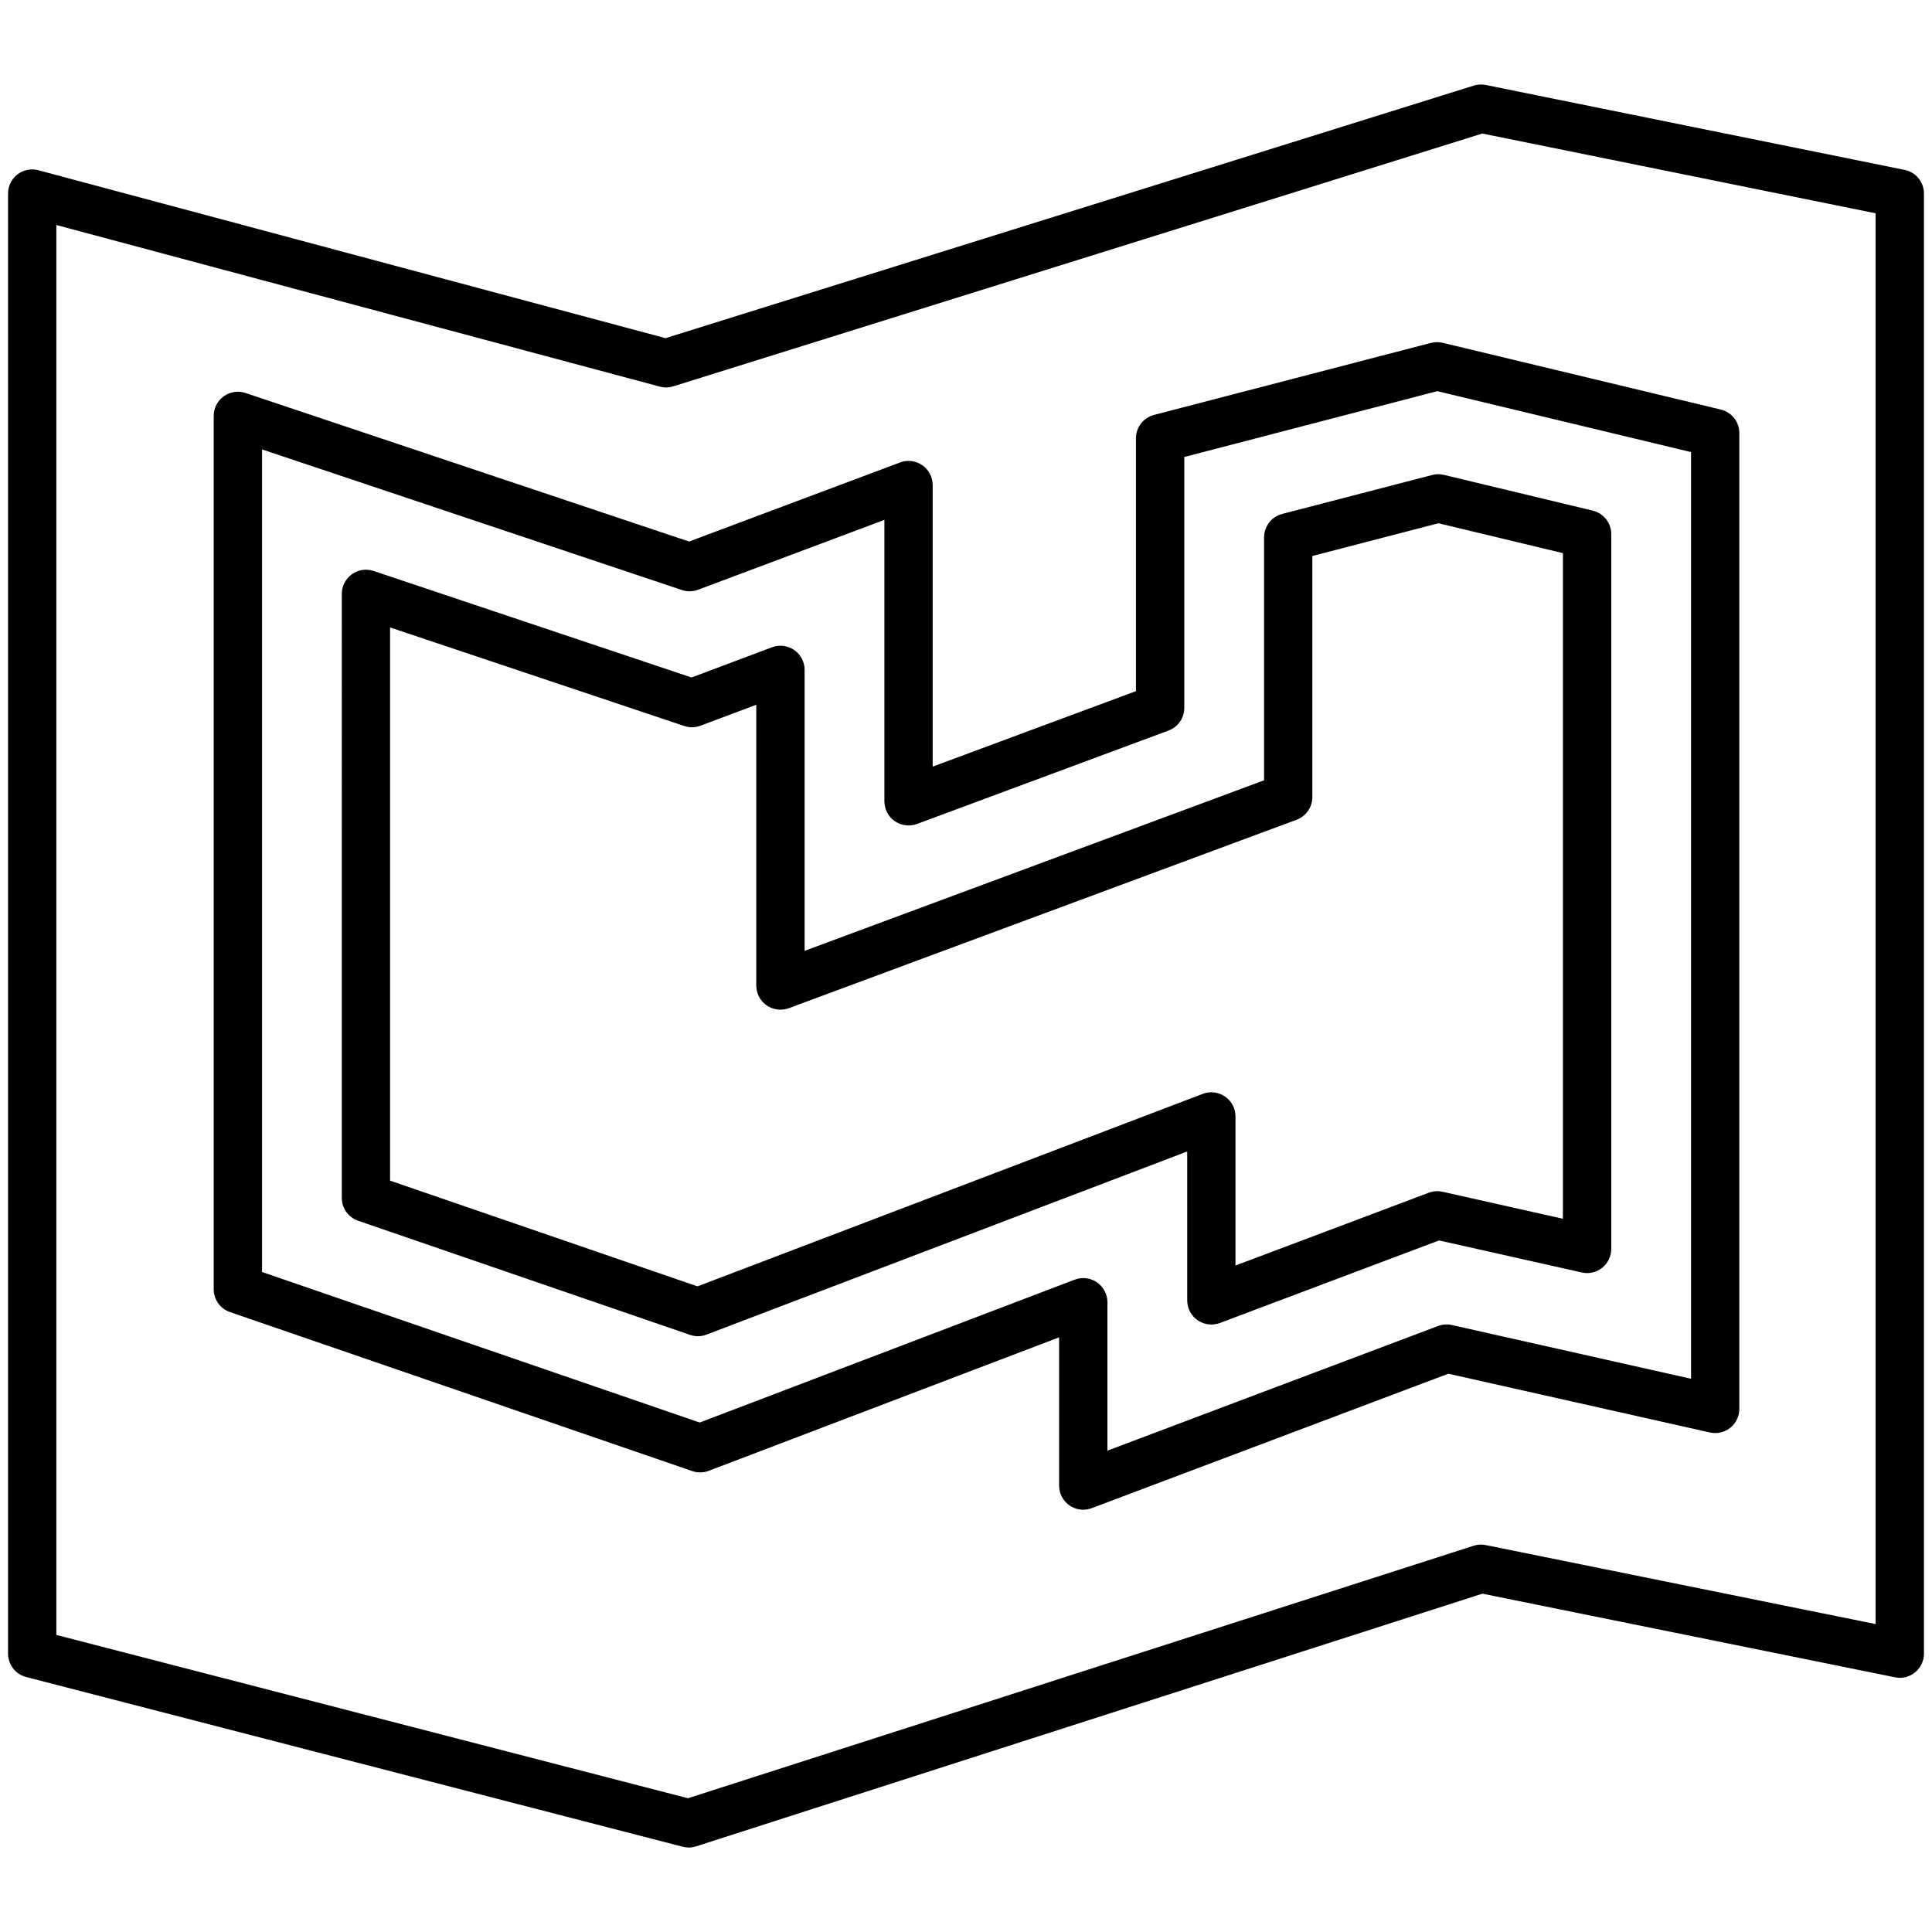
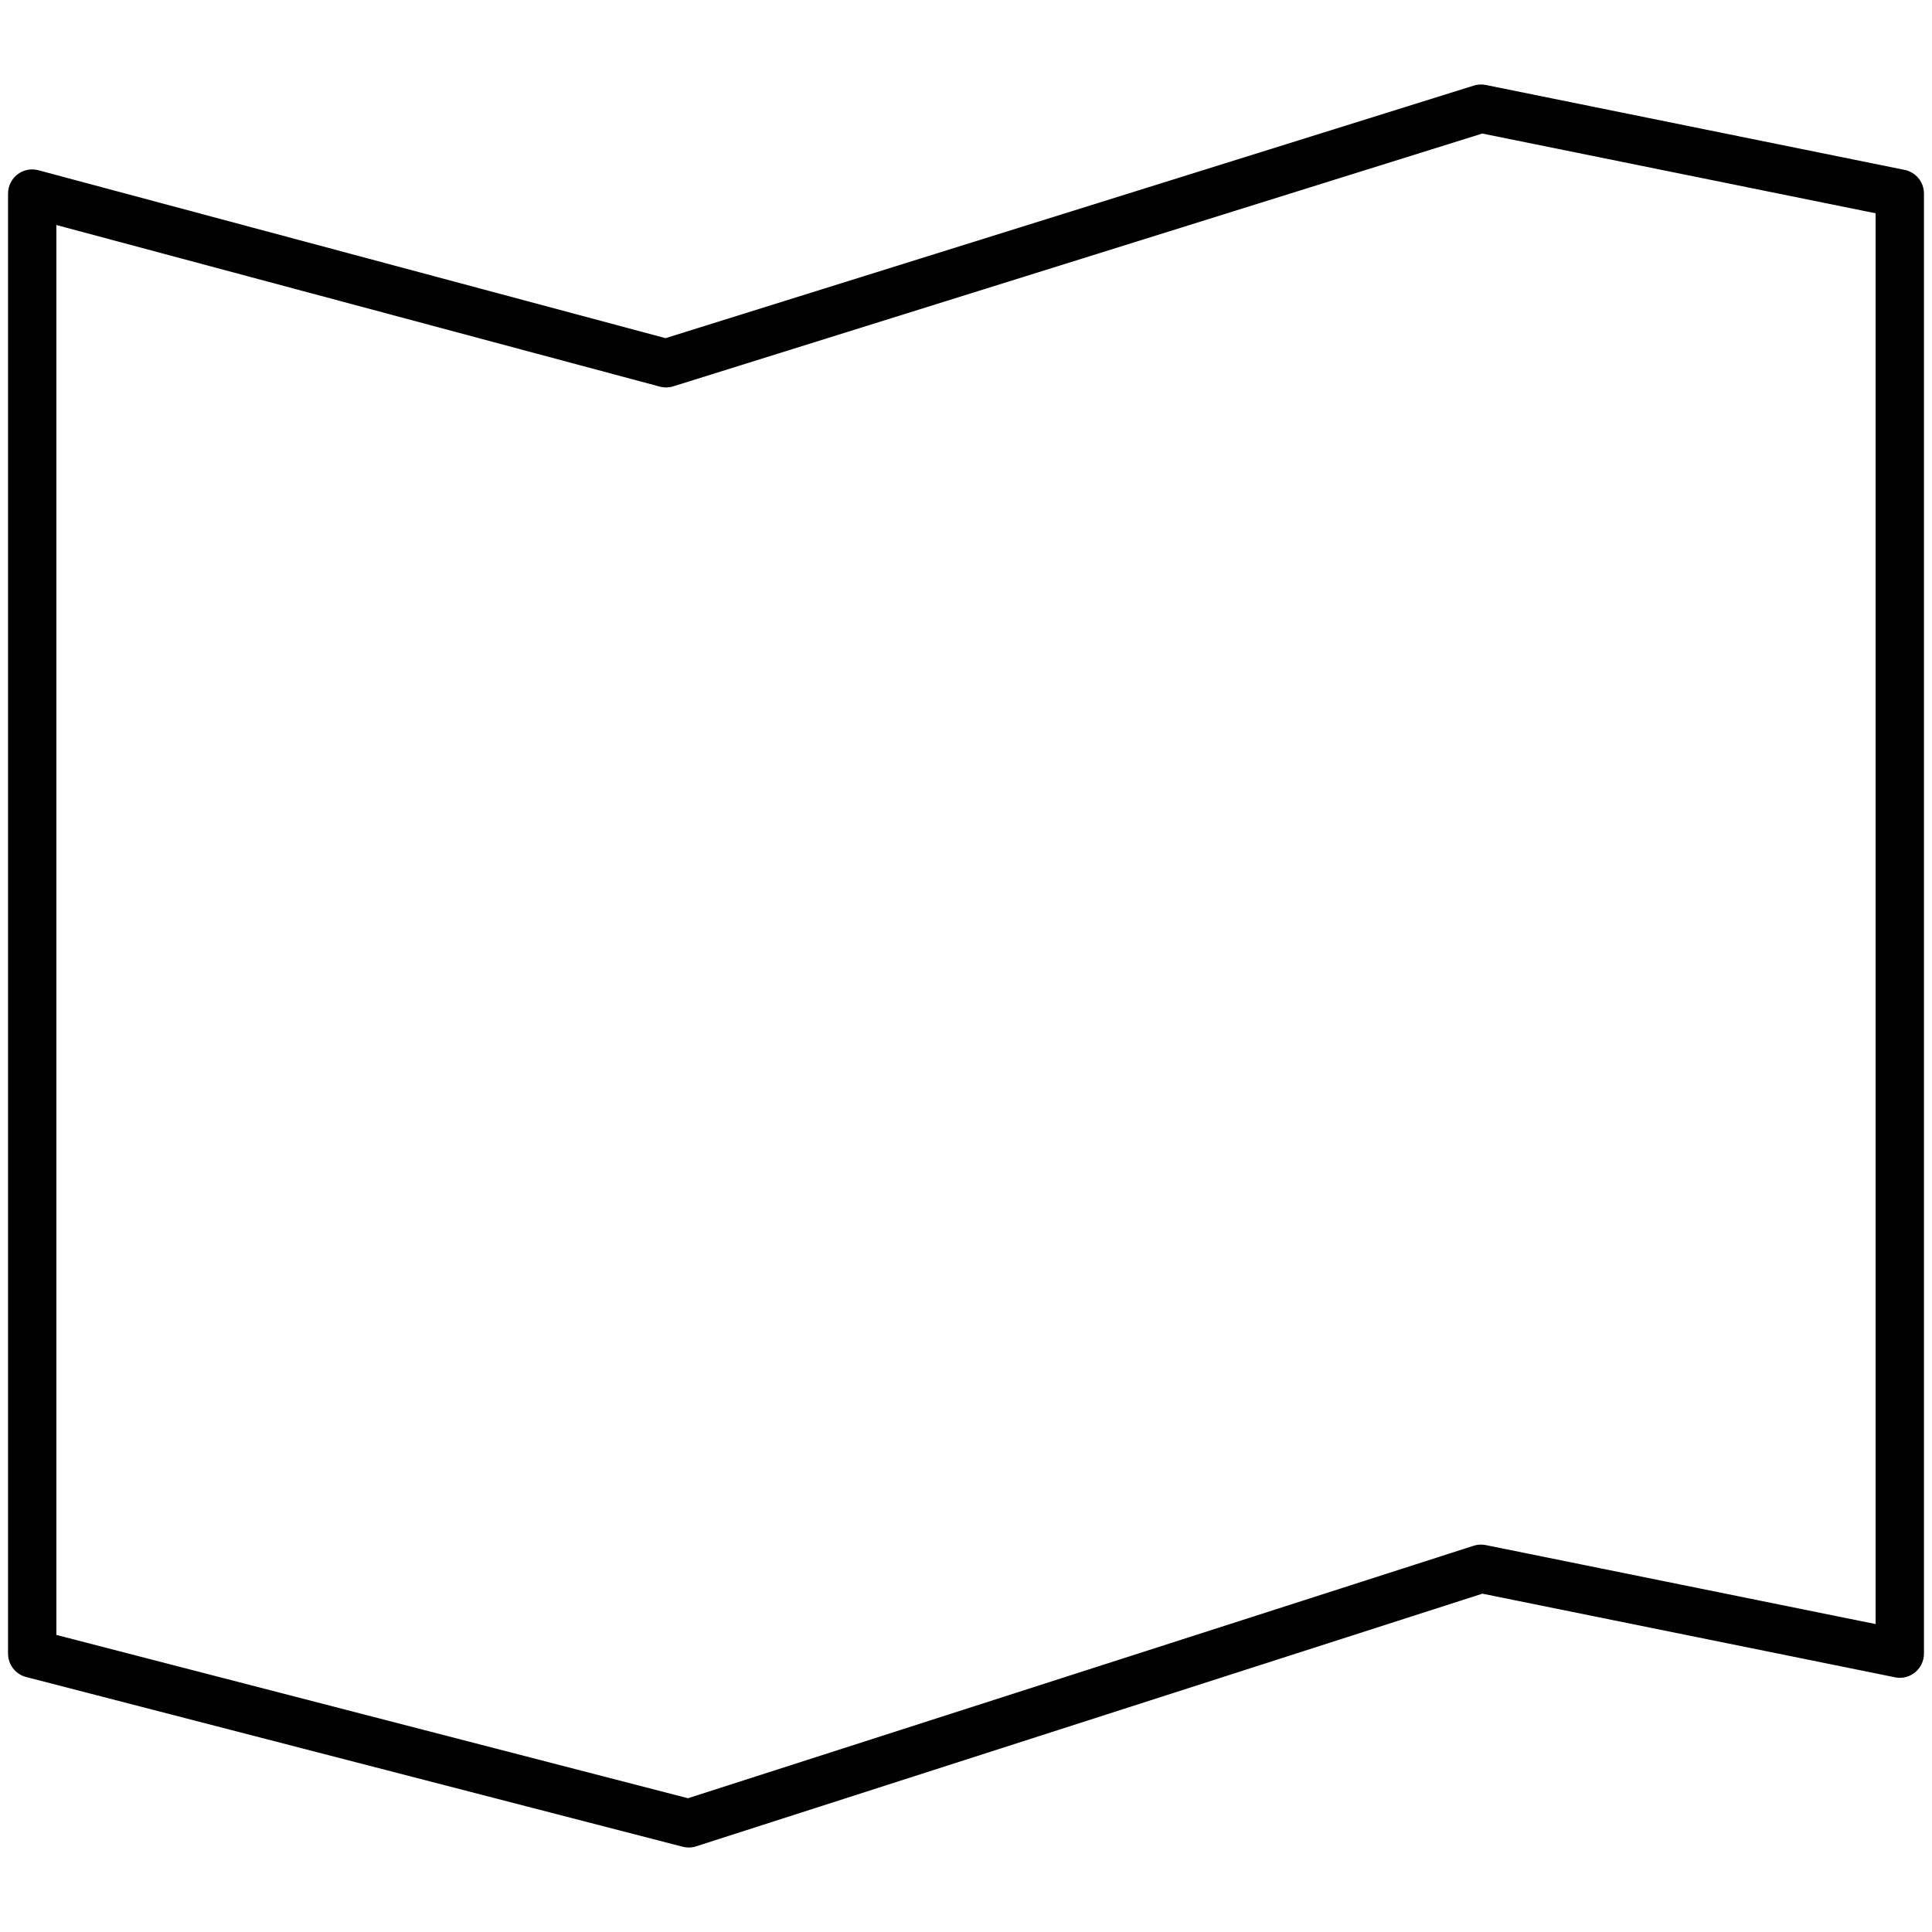
<svg xmlns="http://www.w3.org/2000/svg" class="svgicon" id="svg148" preserveAspectRatio="xMidYMid meet" viewBox="0 0 60 60">
-   <rect x="0" y="0" width="60" height="60" style="fill: transparent" rx="50%" ry="50%" />
  <g>
    <style> #svg148 path, #svg148 circle, #svg148 polygon, #svg148 rect { fill: rgb(0, 0, 0) } #svg148 defs &gt; path { fill: none }  #svg148 path[fill="none"], #svg148 circle[fill="none"], #svg148 polygon[fill="none"], #svg148 rect[fill="none"] { fill: none } </style>
    <style type="text/css"> #svg148 .st0{fill:rgb(0, 0, 0);} </style>
    <path class="st0" d="M21.389,57.376c-0.063,0-0.126-0.008-0.188-0.024L0.812,52.081c-0.331-0.085-0.562-0.384-0.562-0.726V6.011 c0-0.233,0.108-0.453,0.293-0.595s0.425-0.19,0.65-0.129l19.475,5.215l25.102-7.844c0.121-0.038,0.25-0.044,0.373-0.019 l13.006,2.637c0.35,0.071,0.601,0.378,0.601,0.735v45.344c0,0.225-0.101,0.438-0.275,0.581c-0.173,0.143-0.404,0.202-0.624,0.154 l-12.814-2.597L21.618,57.34C21.543,57.364,21.466,57.376,21.389,57.376z M1.75,50.774l19.616,5.072l24.398-7.841 c0.123-0.04,0.253-0.047,0.378-0.021l12.107,2.453V6.624L46.034,4.147l-25.125,7.851c-0.136,0.042-0.281,0.045-0.417,0.009 L1.75,6.988V50.774z" />
-     <path class="st0" d="M33.642,46.886c-0.15,0-0.299-0.045-0.427-0.133c-0.203-0.14-0.323-0.371-0.323-0.617v-4.604L22.01,45.678 c-0.164,0.062-0.345,0.066-0.511,0.008L7.143,40.748c-0.303-0.104-0.506-0.389-0.506-0.709V12.916 c0-0.241,0.116-0.468,0.312-0.609c0.196-0.14,0.448-0.18,0.676-0.102l13.776,4.613l6.551-2.456 c0.23-0.088,0.488-0.055,0.69,0.086c0.202,0.14,0.323,0.37,0.323,0.616v8.744l6.313-2.344v-7.852c0-0.341,0.23-0.64,0.561-0.726 l8.6-2.237c0.119-0.03,0.245-0.032,0.364-0.003l8.638,2.073c0.337,0.081,0.575,0.383,0.575,0.729v30.308 c0,0.228-0.104,0.443-0.281,0.585s-0.409,0.195-0.633,0.146l-8.123-1.825l-11.073,4.175C33.82,46.87,33.731,46.886,33.642,46.886 z M33.642,39.693c0.15,0,0.299,0.045,0.426,0.132c0.203,0.14,0.324,0.371,0.324,0.618v4.608L44.66,41.18 c0.138-0.052,0.287-0.062,0.429-0.03l7.428,1.669V14.04l-7.881-1.892l-7.857,2.044v7.793c0,0.313-0.195,0.594-0.489,0.703 l-7.813,2.901c-0.232,0.084-0.488,0.052-0.689-0.087c-0.202-0.14-0.322-0.37-0.322-0.616v-8.741l-5.787,2.17 c-0.161,0.06-0.338,0.064-0.501,0.009l-13.04-4.367v25.546l13.592,4.675l11.645-4.437C33.461,39.709,33.551,39.693,33.642,39.693 z M21.674,41.497c-0.083,0-0.165-0.014-0.244-0.041l-10.309-3.545c-0.303-0.104-0.506-0.389-0.506-0.709V18.443 c0-0.241,0.116-0.468,0.312-0.609c0.197-0.141,0.448-0.179,0.676-0.102l9.874,3.308l2.497-0.938 c0.229-0.087,0.487-0.055,0.691,0.085c0.202,0.14,0.323,0.371,0.323,0.617v8.725l14.269-5.296v-7.546 c0-0.342,0.231-0.64,0.562-0.726l4.66-1.21c0.119-0.032,0.244-0.032,0.364-0.003l4.621,1.11c0.337,0.081,0.575,0.383,0.575,0.729 v22.2c0,0.228-0.104,0.443-0.281,0.585s-0.412,0.197-0.633,0.146l-4.434-0.995l-6.807,2.564c-0.23,0.086-0.489,0.055-0.691-0.085 c-0.203-0.14-0.323-0.371-0.323-0.617V35.76l-14.928,5.687C21.855,41.48,21.764,41.497,21.674,41.497z M12.115,36.666 l9.546,3.283l15.691-5.978c0.231-0.088,0.489-0.057,0.693,0.083c0.203,0.14,0.324,0.371,0.324,0.618v4.63l6.002-2.261 c0.137-0.052,0.287-0.062,0.428-0.03l3.738,0.838V17.178l-3.864-0.928l-3.917,1.017v7.488c0,0.313-0.195,0.594-0.489,0.703 L24.498,31.31c-0.23,0.084-0.488,0.053-0.689-0.087c-0.202-0.14-0.322-0.37-0.322-0.616v-8.72l-1.733,0.651 c-0.163,0.06-0.34,0.064-0.502,0.009l-9.138-3.061V36.666z" />
  </g>
</svg>